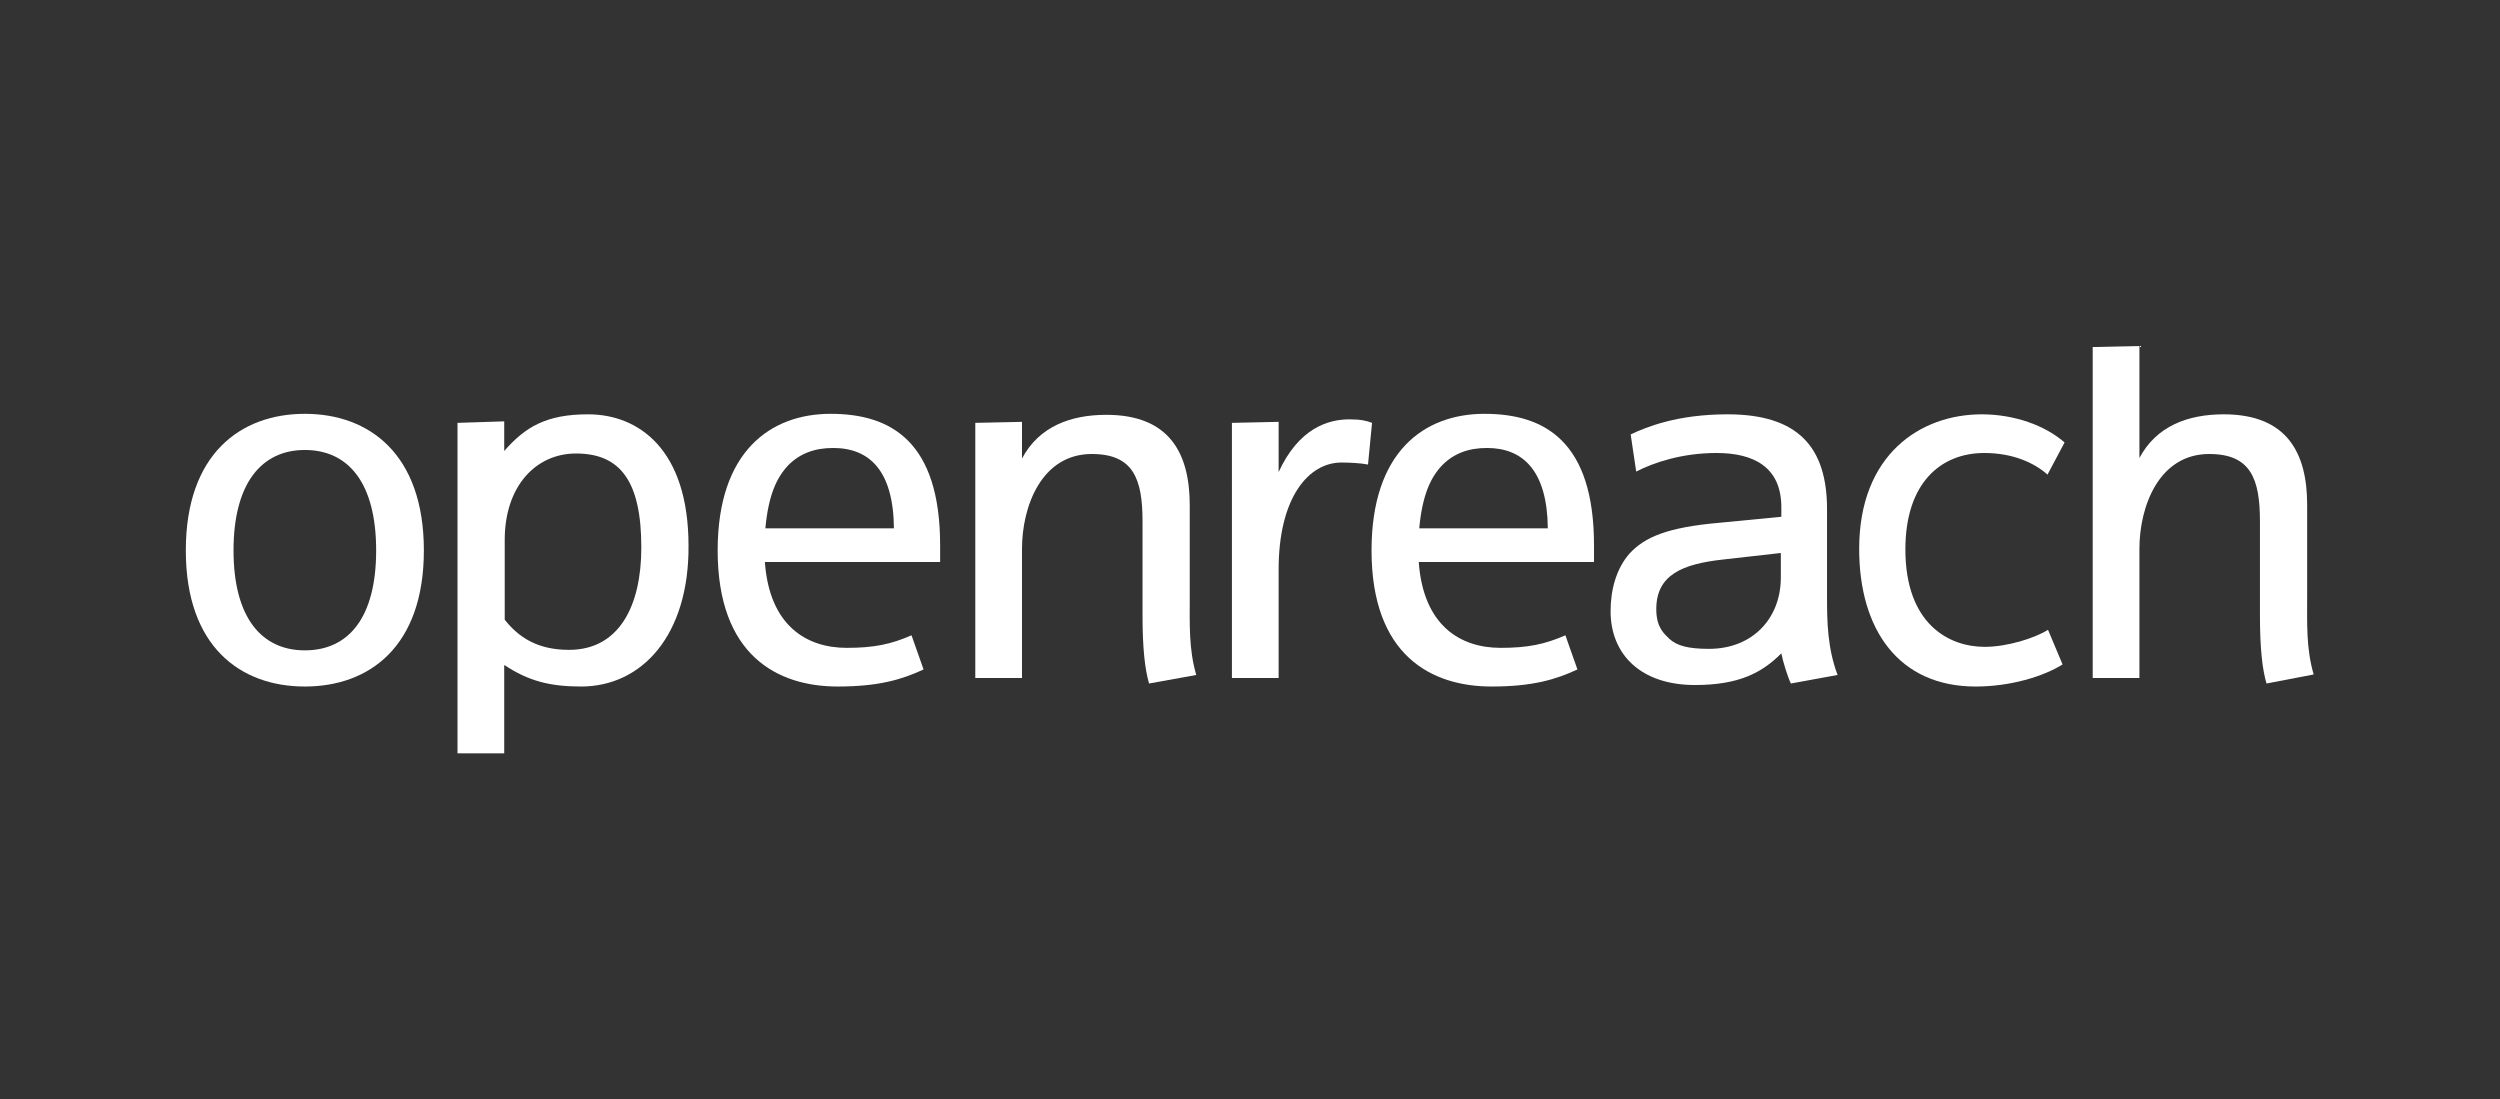
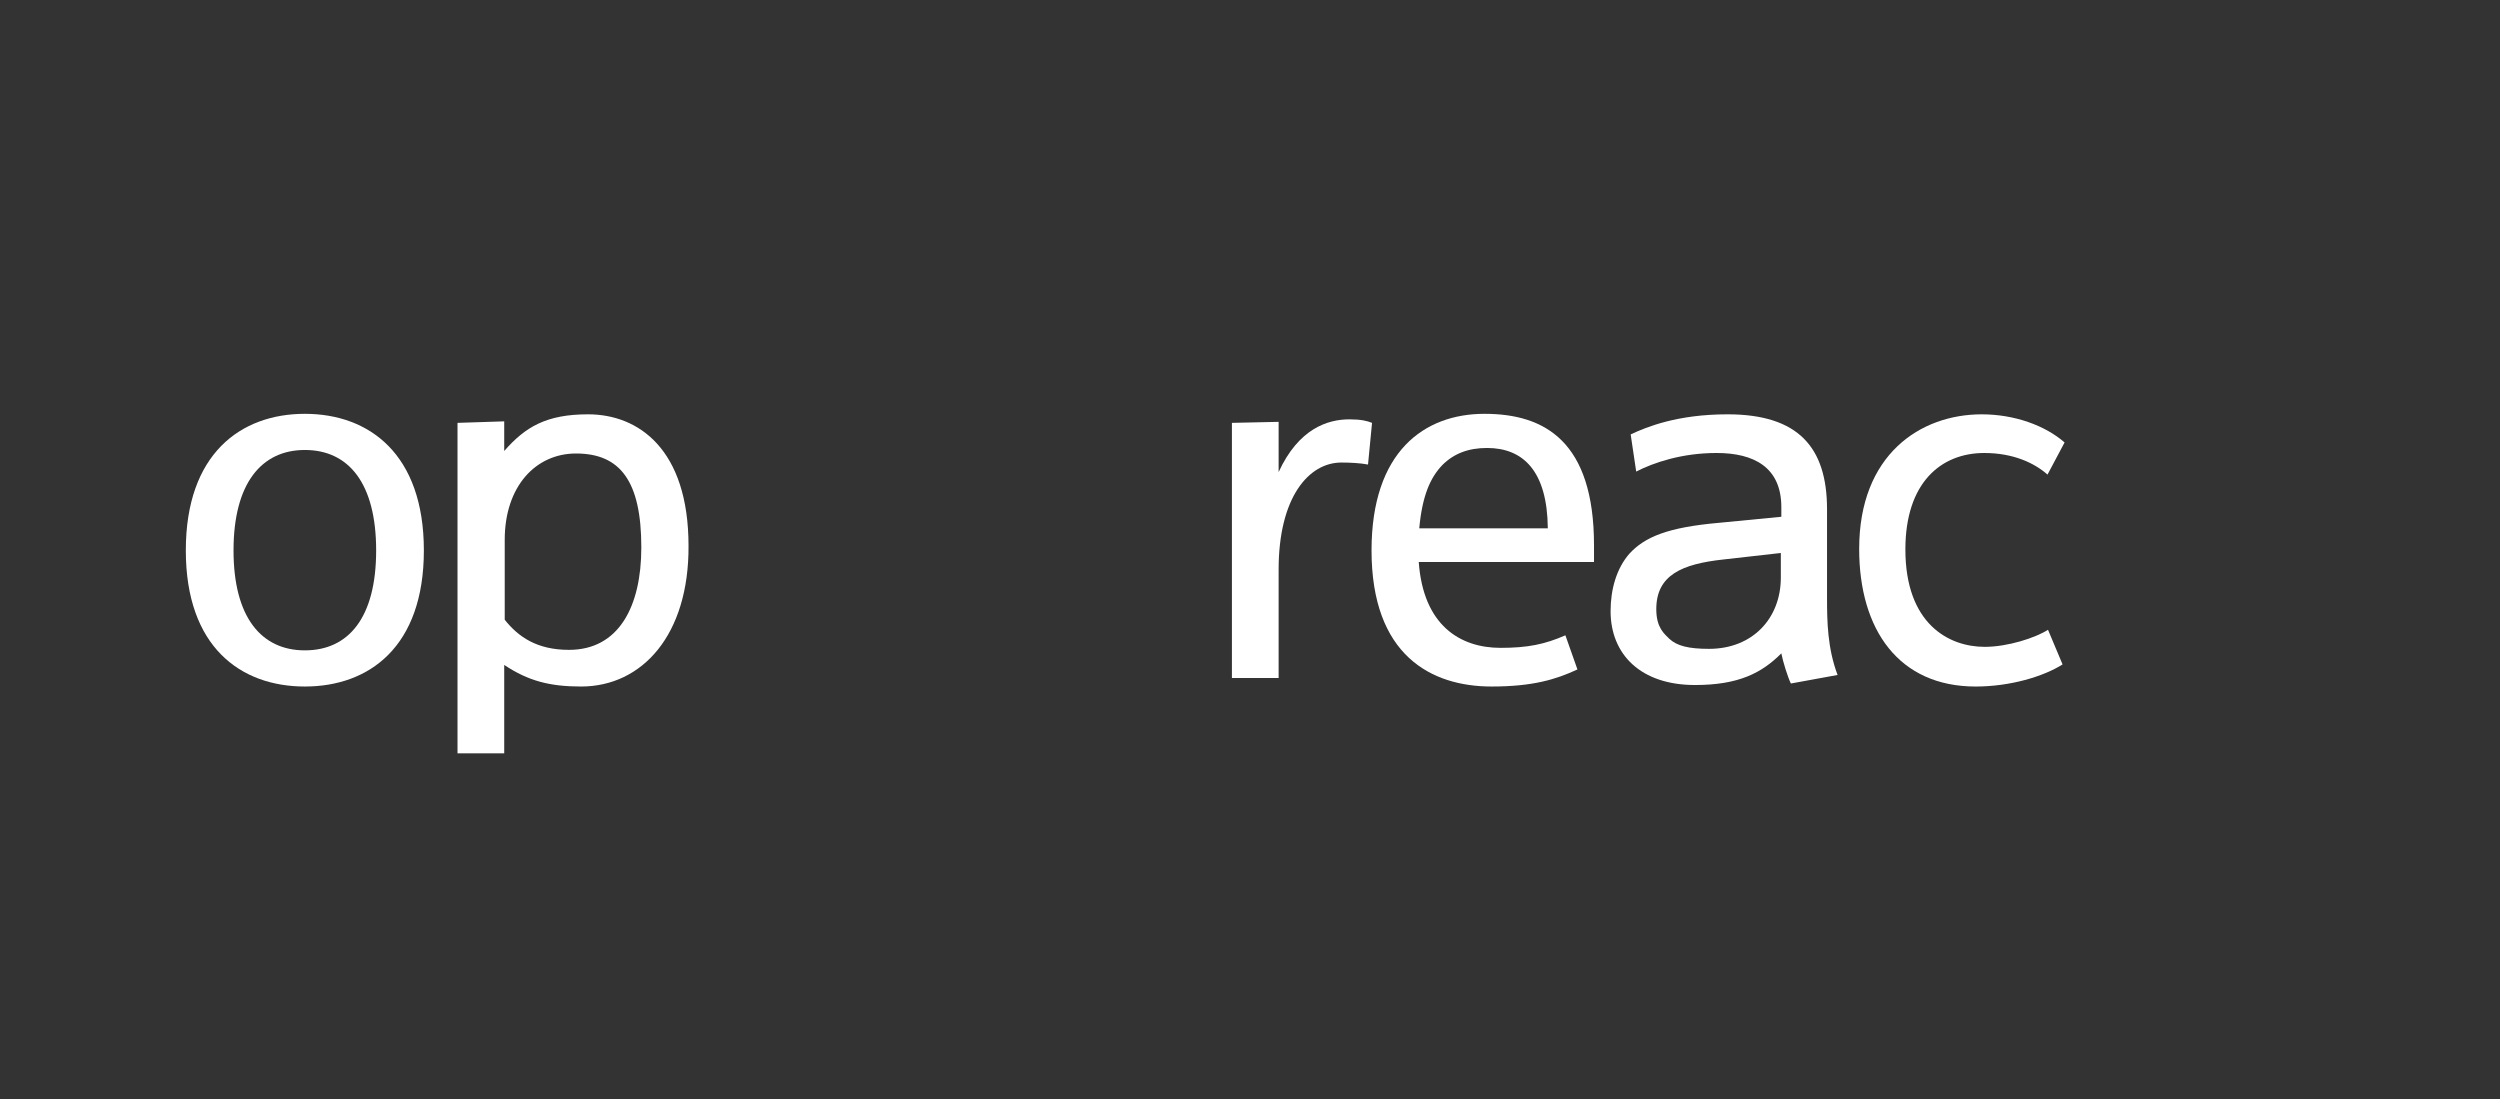
<svg xmlns="http://www.w3.org/2000/svg" version="1.1" id="Layer_1" x="0px" y="0px" viewBox="0 0 497.8 218.9" style="enable-background:new 0 0 497.8 218.9;" xml:space="preserve">
  <rect x="0" y="0" width="497.8" height="218.9" fill="#333333" stroke="none" />
  <style type="text/css"> .st0{fill:#FFFFFF;} .st1{fill:#1D1D1B;} .st2{fill-rule:evenodd;clip-rule:evenodd;fill:#FFFFFF;} .st3{fill-rule:evenodd;clip-rule:evenodd;} .st4{fill:#025751;} .st5{fill:#B4940D;} .st6{fill:#0DA7E0;} .st7{fill:#6BBDE9;} .st8{fill:#7AC9EB;} .st9{fill:#E30613;} .st10{fill:#AFB1B1;} .st11{fill:#9C1006;} .st12{fill:#13110C;} .st13{fill-rule:evenodd;clip-rule:evenodd;fill:#12100B;} .st14{fill-rule:evenodd;clip-rule:evenodd;fill:#7AC9EB;} .st15{fill:#4FBFE9;} .st16{fill:none;stroke:#FFFFFF;stroke-width:1.194;stroke-miterlimit:10;} .st17{fill:none;stroke:#12100B;stroke-width:0.13;stroke-miterlimit:10;} .st18{clip-path:url(#SVGID_00000042724809959397980610000014535549343322548908_);fill:#FFFFFF;} .st19{clip-path:url(#SVGID_00000096046366062792544510000005915382851066907309_);fill:#FFFFFF;} .st20{clip-path:url(#SVGID_00000004524163486666241790000018081222782594900909_);fill:#FFFFFF;} </style>
  <g>
    <path class="st0" d="M60.7,89.6c-8.6,0-14.2,6.6-14.2,20c0,13.4,5.6,19.9,14.2,19.9c8.7,0,14.2-6.5,14.2-19.9 C74.9,96.2,69.4,89.6,60.7,89.6 M60.7,136.7c-12.8,0-23.7-7.9-23.7-27.1c0-19.2,10.9-27.2,23.7-27.2c12.8,0,23.7,8,23.7,27.2 C84.4,128.8,73.5,136.7,60.7,136.7" />
    <path class="st0" d="M114.7,90.3c-8,0-14.2,6.5-14.2,17.2v15.9c2.7,3.4,6.4,6,12.8,6c9.9,0,14.4-8.6,14.4-20.4 C127.7,95.8,123.5,90.3,114.7,90.3 M115.7,136.7c-6.2,0-10.5-1.1-15.3-4.3V150h-9.3V84.2l9.3-0.3v5.9c4.2-4.8,8.4-7.3,16.7-7.3 c10,0,20,6.9,20,26.2C137.2,126.4,127.9,136.7,115.7,136.7" />
-     <path class="st0" d="M165.9,89.2c-3.7,0-6.6,1.1-8.9,3.4c-2.4,2.5-4,6.1-4.6,12.6h25.6C177.9,93.8,173.2,89.2,165.9,89.2 M152.3,111.9c0.9,12.6,8.2,17.1,16.3,17.1c5.4,0,8.8-0.7,12.9-2.5l2.4,6.8c-4.3,2-8.9,3.4-17.1,3.4c-12,0-23.9-6.2-23.9-27.1 c0-19.7,10.5-27.2,22.5-27.2c12,0,21.8,5.5,21.8,26.2v3.3H152.3z" />
-     <path class="st0" d="M228.8,136.1c-0.8-2.8-1.3-6.8-1.3-13.6v-18.7c0-8.4-1.8-13.4-10.1-13.4c-10,0-13.9,10.4-13.9,18.9V135h-9.3 V84.2l9.3-0.2v7.3c3.4-6.4,9.7-8.7,16.8-8.7c12.6,0,16.6,7.7,16.6,18v18.4c0,5.3-0.2,10.3,1.3,15.4L228.8,136.1z" />
    <path class="st0" d="M272.4,92.5c-1.5-0.3-3.7-0.4-5.3-0.4c-6.5,0-12.5,6.9-12.5,21.3V135h-9.3V84.2l9.3-0.2V94 c4-8.7,9.8-10.5,14.1-10.5c2.3,0,3.5,0.3,4.5,0.7L272.4,92.5z" />
    <path class="st0" d="M296.1,89.2c-3.7,0-6.6,1.1-8.9,3.4c-2.4,2.5-4,6.1-4.6,12.6h25.6C308.1,93.8,303.3,89.2,296.1,89.2 M282.5,111.9c0.9,12.6,8.2,17.1,16.3,17.1c5.4,0,8.8-0.7,12.9-2.5l2.4,6.8c-4.3,2-8.9,3.4-17.1,3.4c-12,0-23.9-6.2-23.9-27.1 c0-19.7,10.5-27.2,22.5-27.2c12,0,21.8,5.5,21.8,26.2v3.3H282.5z" />
    <path class="st0" d="M354.7,110.1l-11.5,1.3c-8.3,0.9-13.4,3.1-13.4,9.9c0,3.7,1.6,4.9,2.6,5.9c1.5,1.4,3.8,2,7.9,2 c8.7,0,14.3-6.1,14.3-14.2V110.1z M356.6,136.1c-0.6-1.2-1.6-4.4-1.9-6c-3.9,3.9-8.5,6.3-17.2,6.3c-10.8,0-16.8-6.1-16.8-14.7 c0-4.4,1.2-8.5,3.7-11.4c3.1-3.4,7.7-5.3,17.9-6.2l12.4-1.2V101c0-8-5.5-10.8-12.9-10.8c-6.9,0-12.5,1.9-16,3.7l-1.1-7.4 c3.2-1.5,9.3-4,19.3-4c14.1,0,19.8,6.6,19.8,18.9v17.7c0,4.7,0.1,10,2.1,15.3L356.6,136.1z" />
    <path class="st0" d="M407.7,94.5c-2.6-2.3-6.8-4.3-12.6-4.3c-8.6,0-15.7,5.9-15.7,19.2c0,14.8,8.6,19.4,15.8,19.4 c4.6,0,10.1-1.8,12.6-3.4l2.9,6.9c-3.8,2.4-10.4,4.4-17.3,4.4c-15.3,0-23.2-11.3-23.2-27.4c0-18.8,12.2-26.8,24.4-26.8 c6.5,0,12.6,2.2,16.5,5.6L407.7,94.5z" />
-     <path class="st0" d="M451.3,136.1c-0.8-2.8-1.3-6.8-1.3-13.6v-18.7c0-8.4-1.8-13.4-10.1-13.4c-10,0-13.9,10.4-13.9,18.9V135h-9.3 V69.1l9.3-0.2v22.3c3.4-6.4,9.7-8.7,16.8-8.7c12.6,0,16.6,7.7,16.6,18v18.4c0,5.3-0.2,10.3,1.3,15.4L451.3,136.1z" />
  </g>
</svg>